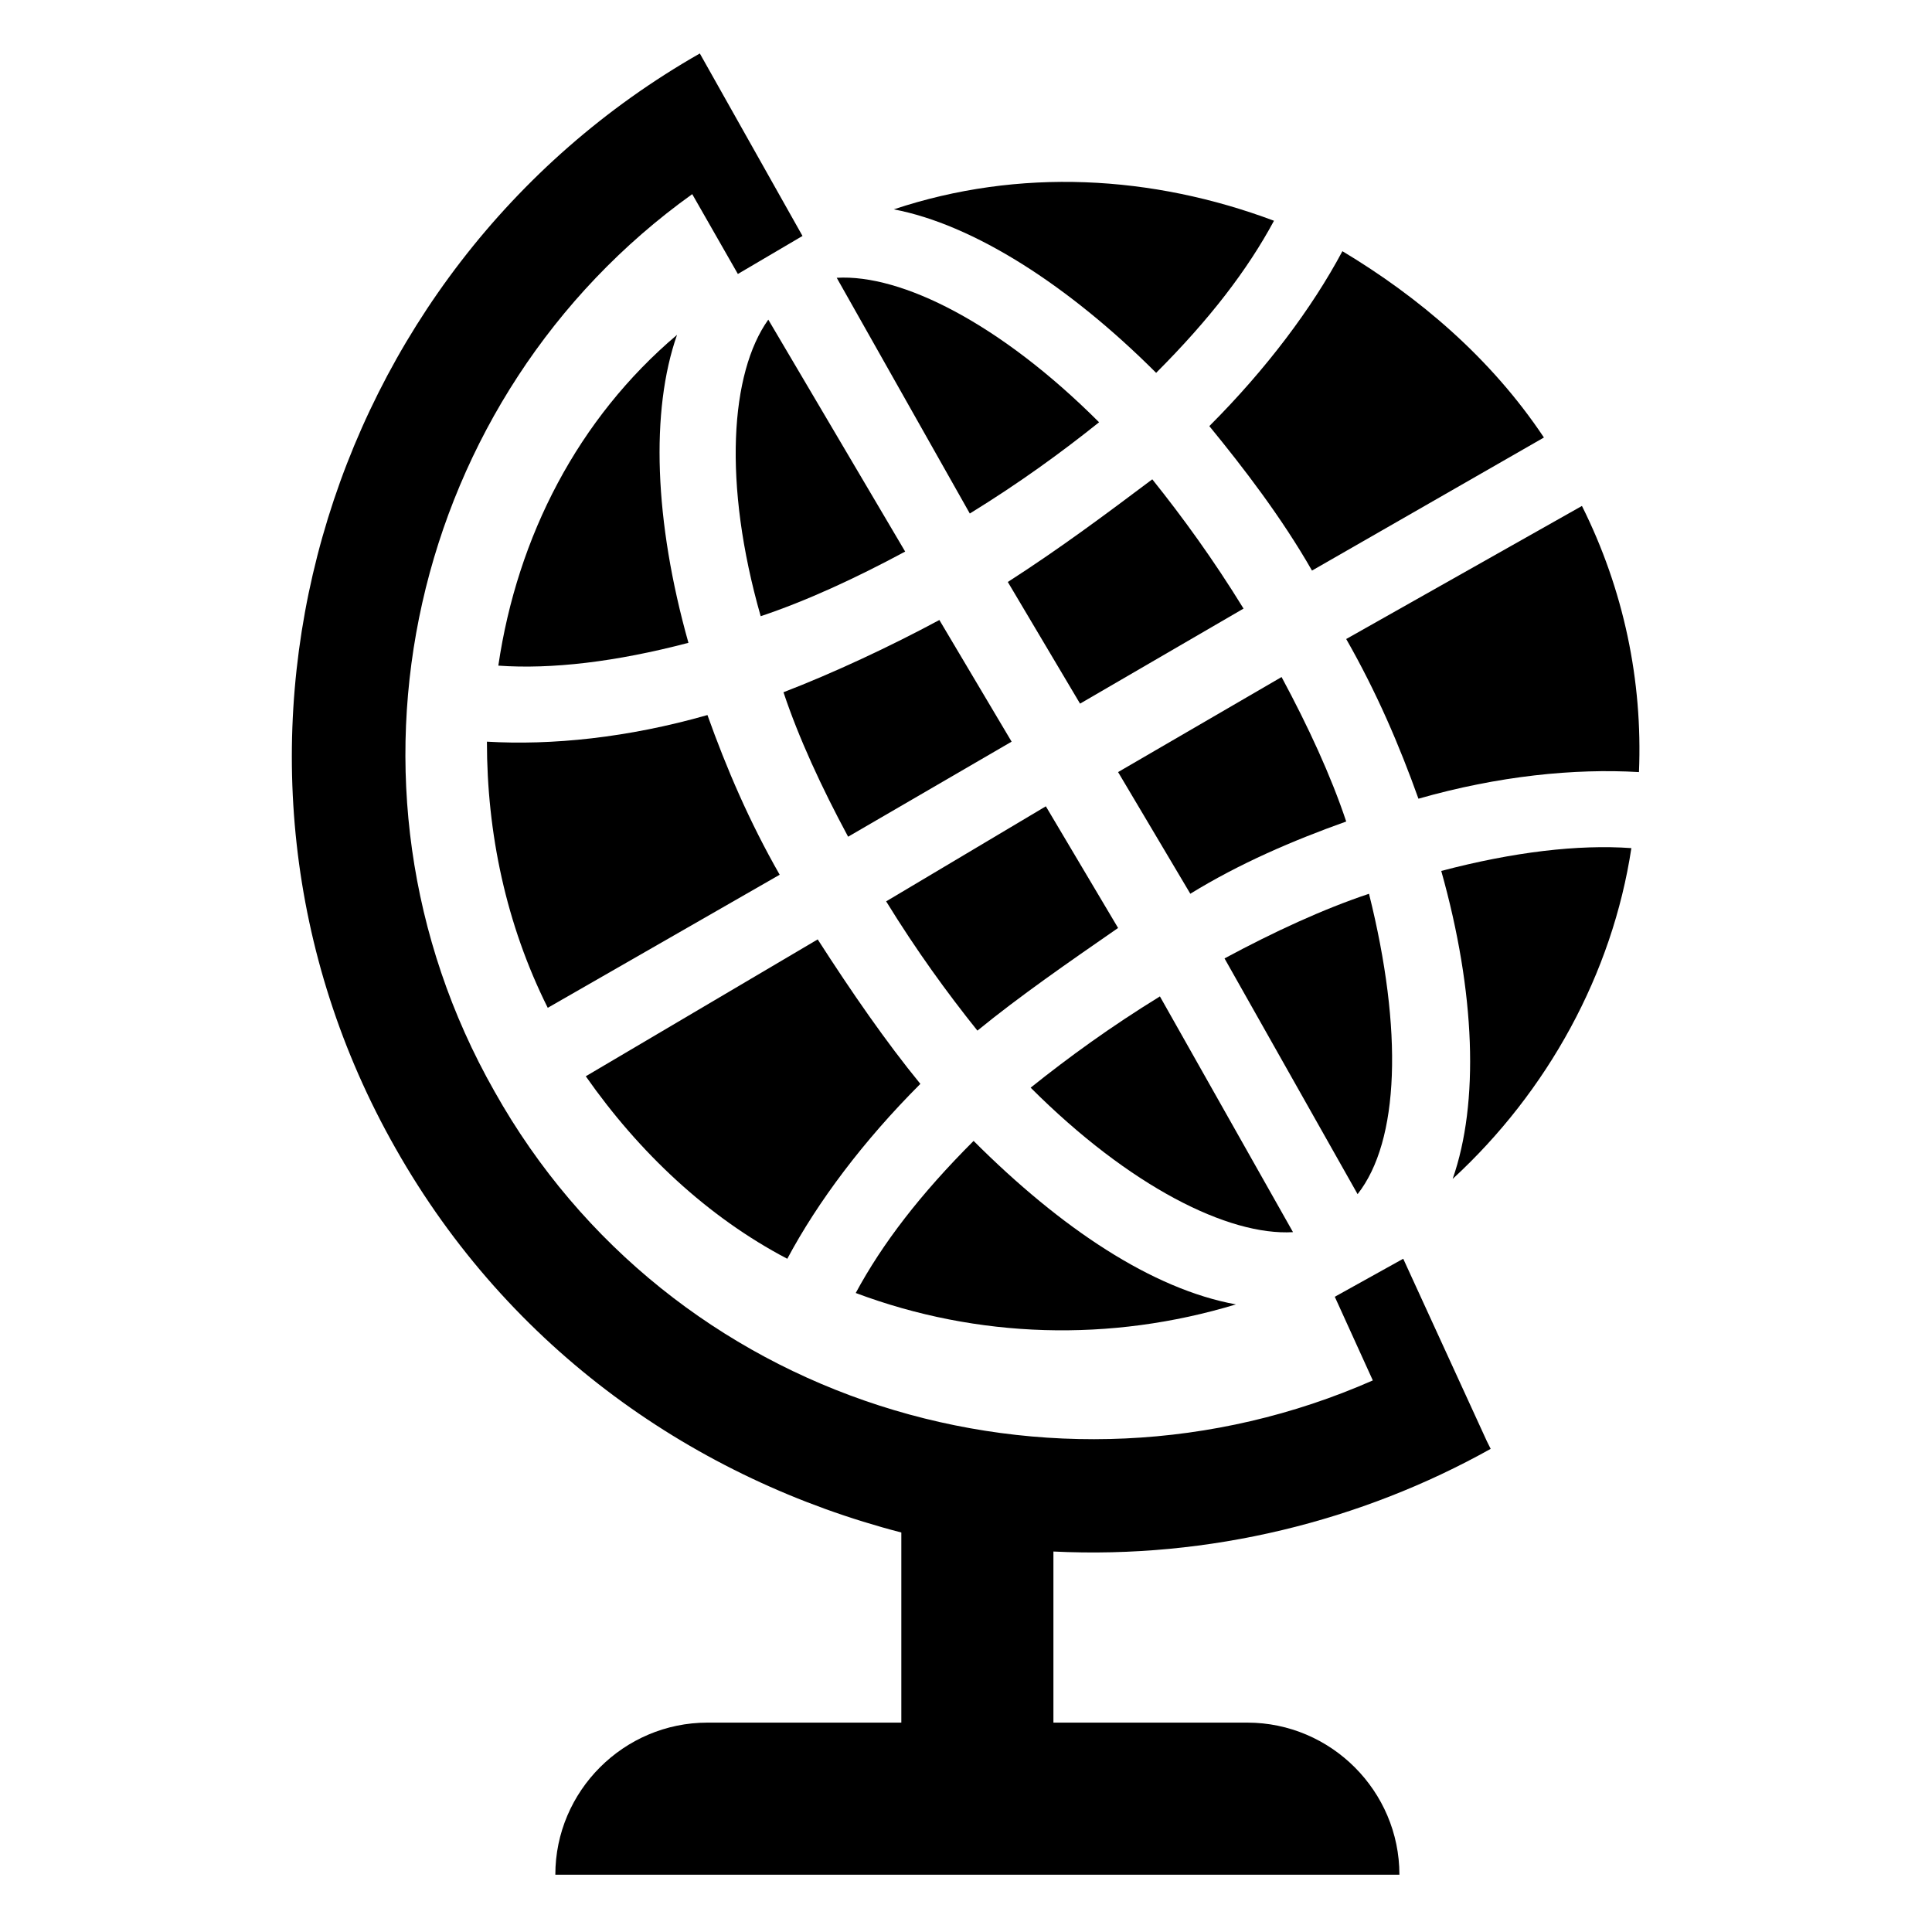
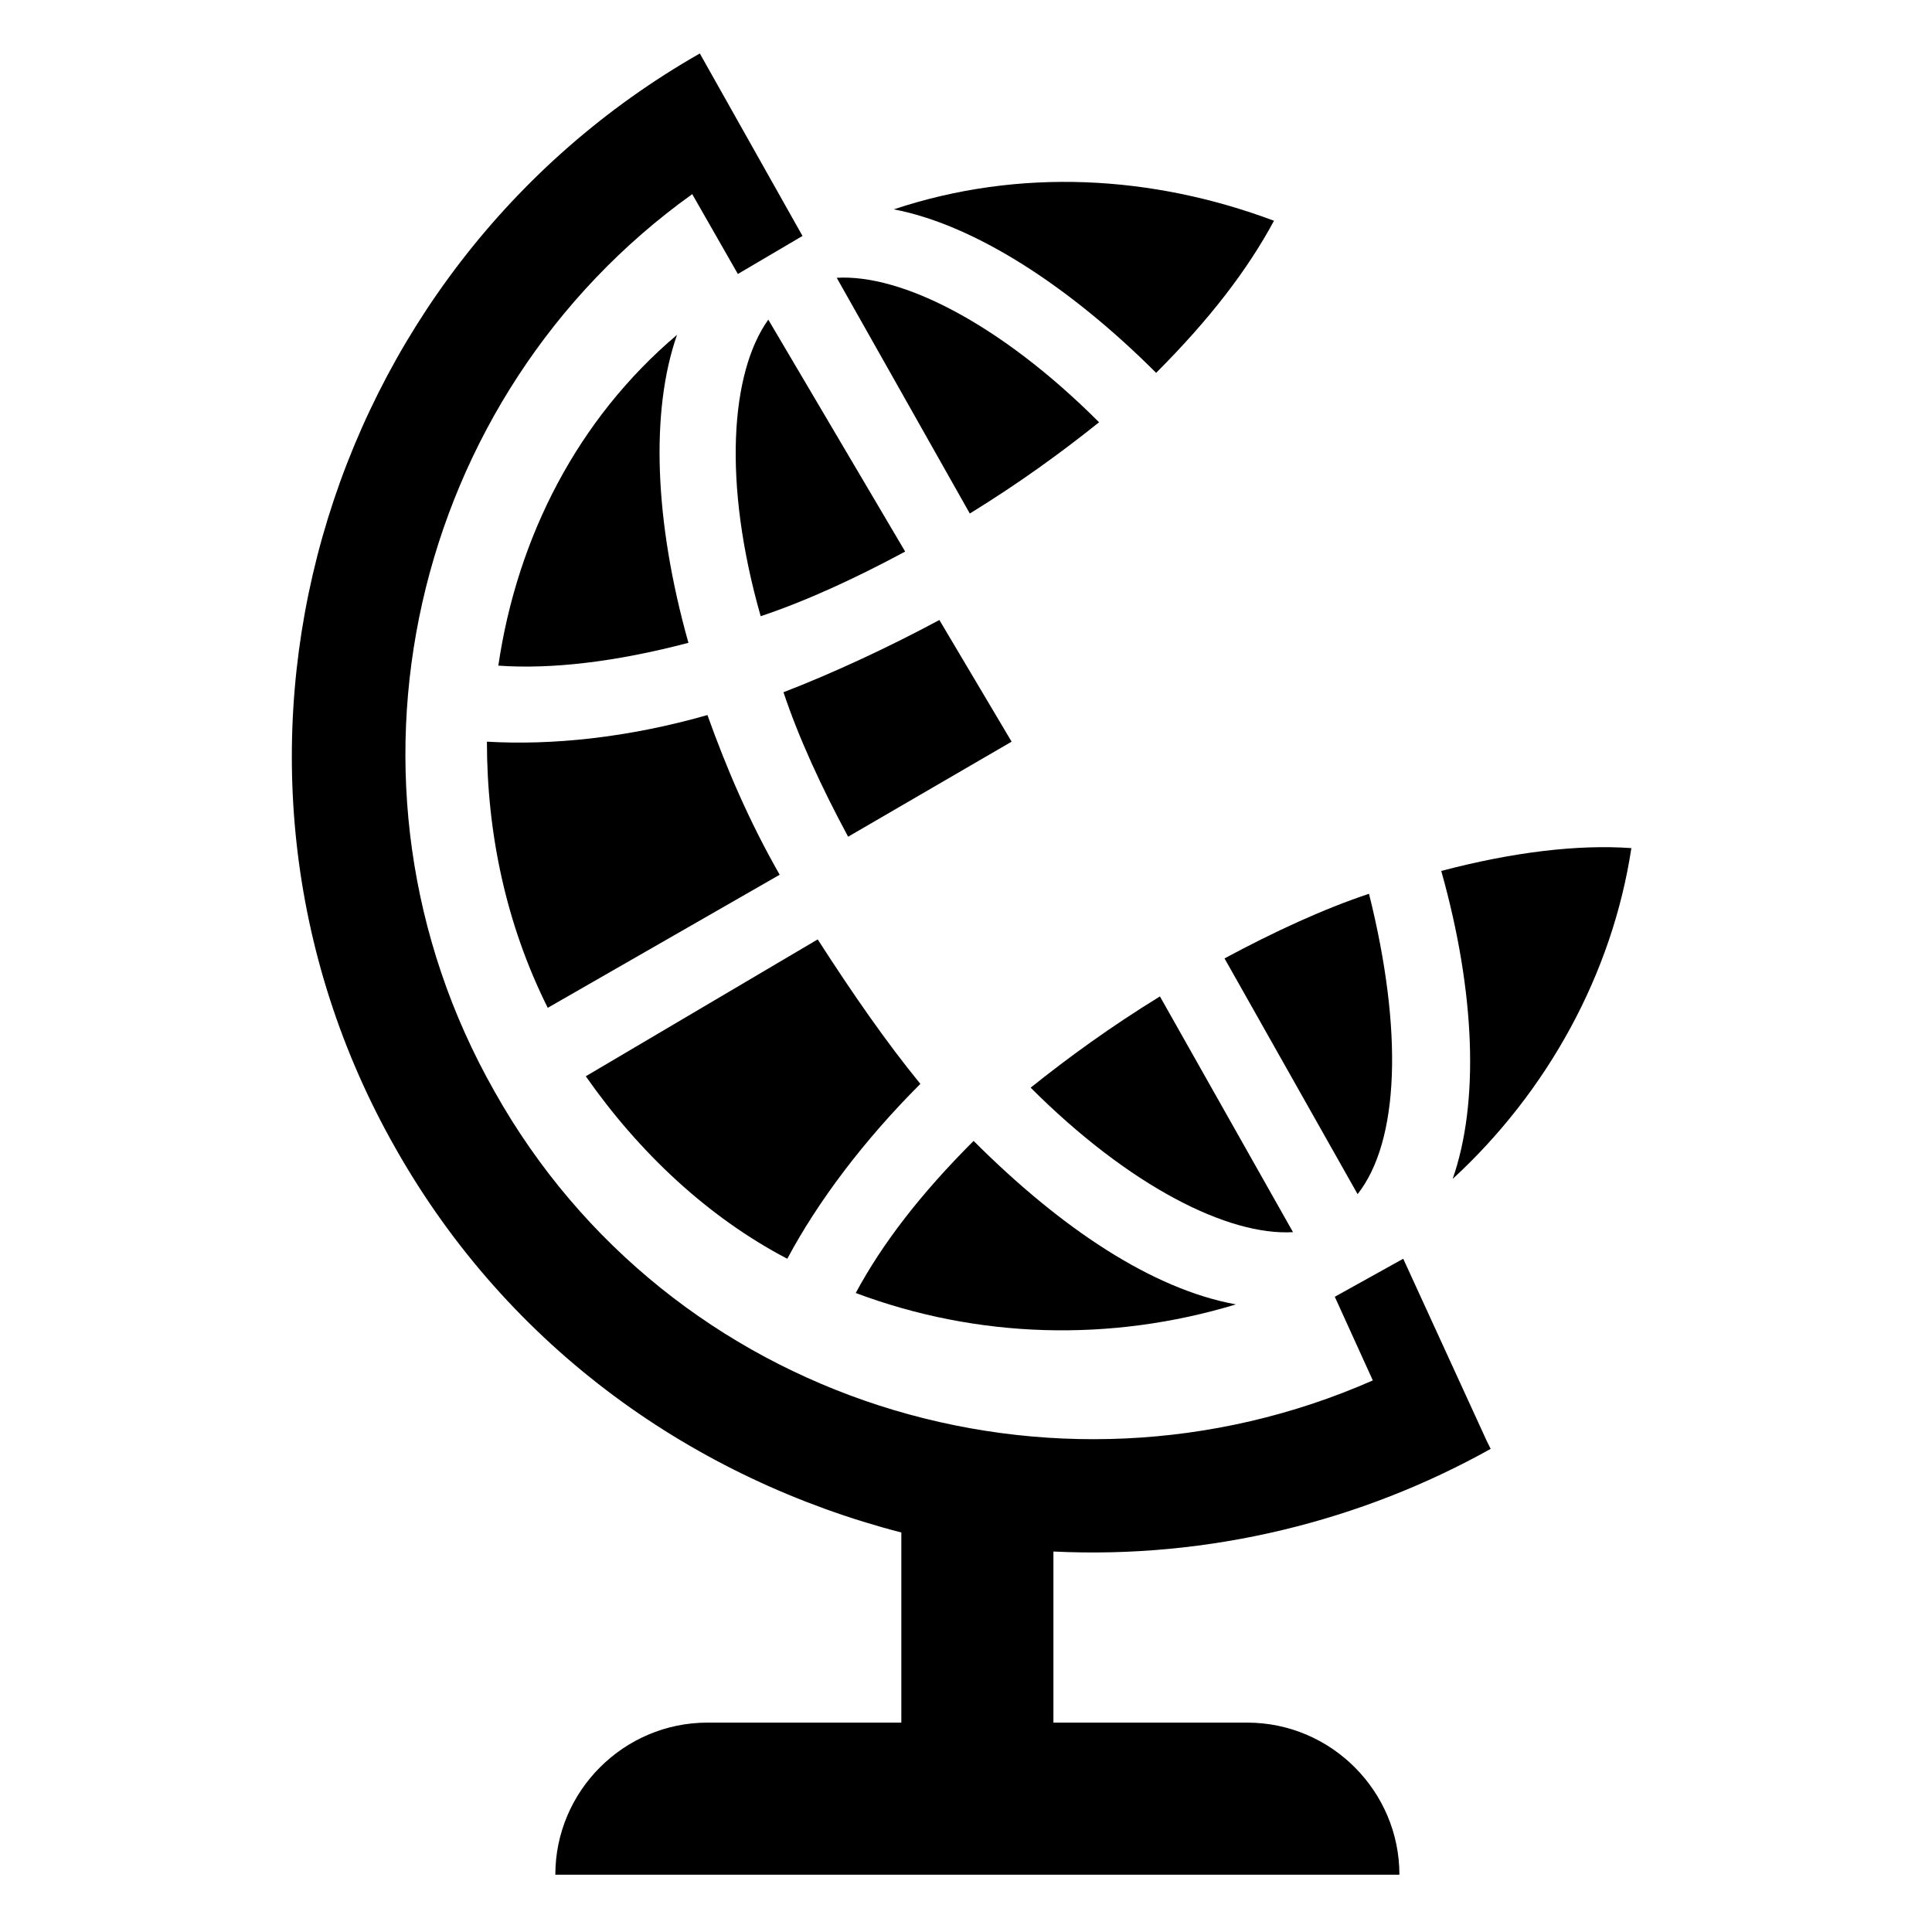
<svg xmlns="http://www.w3.org/2000/svg" fill="#000000" width="800px" height="800px" version="1.1" viewBox="144 144 512 512">
  <g>
    <path d="m329.46 158.17c-100.76 57.434-139.05 187.41-80.609 290.19 30.23 53.402 79.602 87.664 134.01 101.77v50.383h-51.387c-22.168 0-40.305 18.137-40.305 40.305h223.69c0-22.168-18.137-40.305-40.305-40.305h-51.387v-45.344c41.312 2.016 81.617-8.062 115.88-27.207l-1.008-2.016-22.168-48.367-18.137 10.078 10.078 22.168c-84.641 37.281-186.41 6.047-232.76-76.578-46.352-81.617-22.168-184.39 52.395-237.8l12.094 21.16 17.129-10.078z" />
-     <path d="m500.76 361.71c-4.031-12.09-10.078-25.191-17.129-38.289l-43.328 25.188 19.145 32.242c13.098-8.059 27.203-14.105 41.312-19.141z" />
    <path d="m276.06 320.4c14.105 1.008 31.234-1.008 50.383-6.047-9.07-32.242-10.078-61.465-3.023-81.617-26.199 22.168-42.324 53.402-47.359 87.664z" />
    <path d="m289.16 411.08 61.465-35.266c-8.062-14.105-14.105-28.215-19.145-42.32-21.16 6.047-41.312 8.062-58.441 7.055 0 24.18 5.039 48.363 16.121 70.531z" />
-     <path d="m411.08 298.23 19.145 32.242 43.328-25.191c-8.062-13.098-16.121-24.184-24.184-34.258-12.09 9.07-24.184 18.137-38.289 27.207z" />
-     <path d="m499.75 210.57c-8.062 15.113-20.152 31.234-35.266 46.352 9.07 11.082 19.145 24.184 27.207 38.289l61.465-35.266c-14.109-21.16-33.254-37.285-53.406-49.375z" />
    <path d="m380.86 199.48c21.16 4.031 46.352 20.152 69.527 43.328 14.105-14.105 24.184-27.207 31.234-40.305-32.246-12.09-67.512-14.105-100.76-3.023z" />
    <path d="m352.64 477.59c8.062-15.113 20.152-31.234 35.266-46.352-9.07-11.082-18.137-24.184-27.207-38.289l-61.461 36.273c14.105 20.152 32.242 37.281 53.402 48.367z" />
    <path d="m401.01 280.09c13.098-8.062 24.184-16.121 34.258-24.184-26.199-26.199-52.395-39.297-69.527-38.289z" />
-     <path d="m378.84 382.87c8.062 13.098 16.121 24.184 24.184 34.258 11.082-9.07 24.184-18.137 37.281-27.207l-19.145-32.242z" />
    <path d="m576.33 368.76c-14.105-1.008-31.234 1.008-50.383 6.047 9.07 32.242 10.078 61.465 3.023 81.617 25.191-23.176 42.32-54.41 47.359-87.664z" />
    <path d="m506.8 380.86c-12.09 4.031-25.191 10.078-38.289 17.129l35.266 62.473c11.086-14.109 12.094-43.328 3.023-79.602z" />
    <path d="m471.54 489.68c-22.168-4.031-46.352-20.152-69.527-43.328-14.105 14.105-24.184 27.207-31.234 40.305 32.242 12.094 67.512 13.102 100.76 3.023z" />
-     <path d="m563.23 278.08-62.473 35.266c8.062 14.105 14.105 28.215 19.145 42.32 21.16-6.047 41.312-8.062 58.441-7.055 1.008-24.184-4.031-48.363-15.113-70.531z" />
    <path d="m451.39 408.06c-13.098 8.062-24.184 16.121-34.258 24.184 26.199 26.199 52.395 39.297 69.527 38.289z" />
    <path d="m345.59 307.3c12.09-4.031 25.191-10.078 38.289-17.129l-36.273-61.465c-10.074 14.105-12.09 43.328-2.016 78.594z" />
    <path d="m351.63 327.45c4.031 12.09 10.078 25.191 17.129 38.289l43.328-25.191-19.145-32.242c-13.098 7.055-28.215 14.105-41.312 19.145z" />
  </g>
</svg>